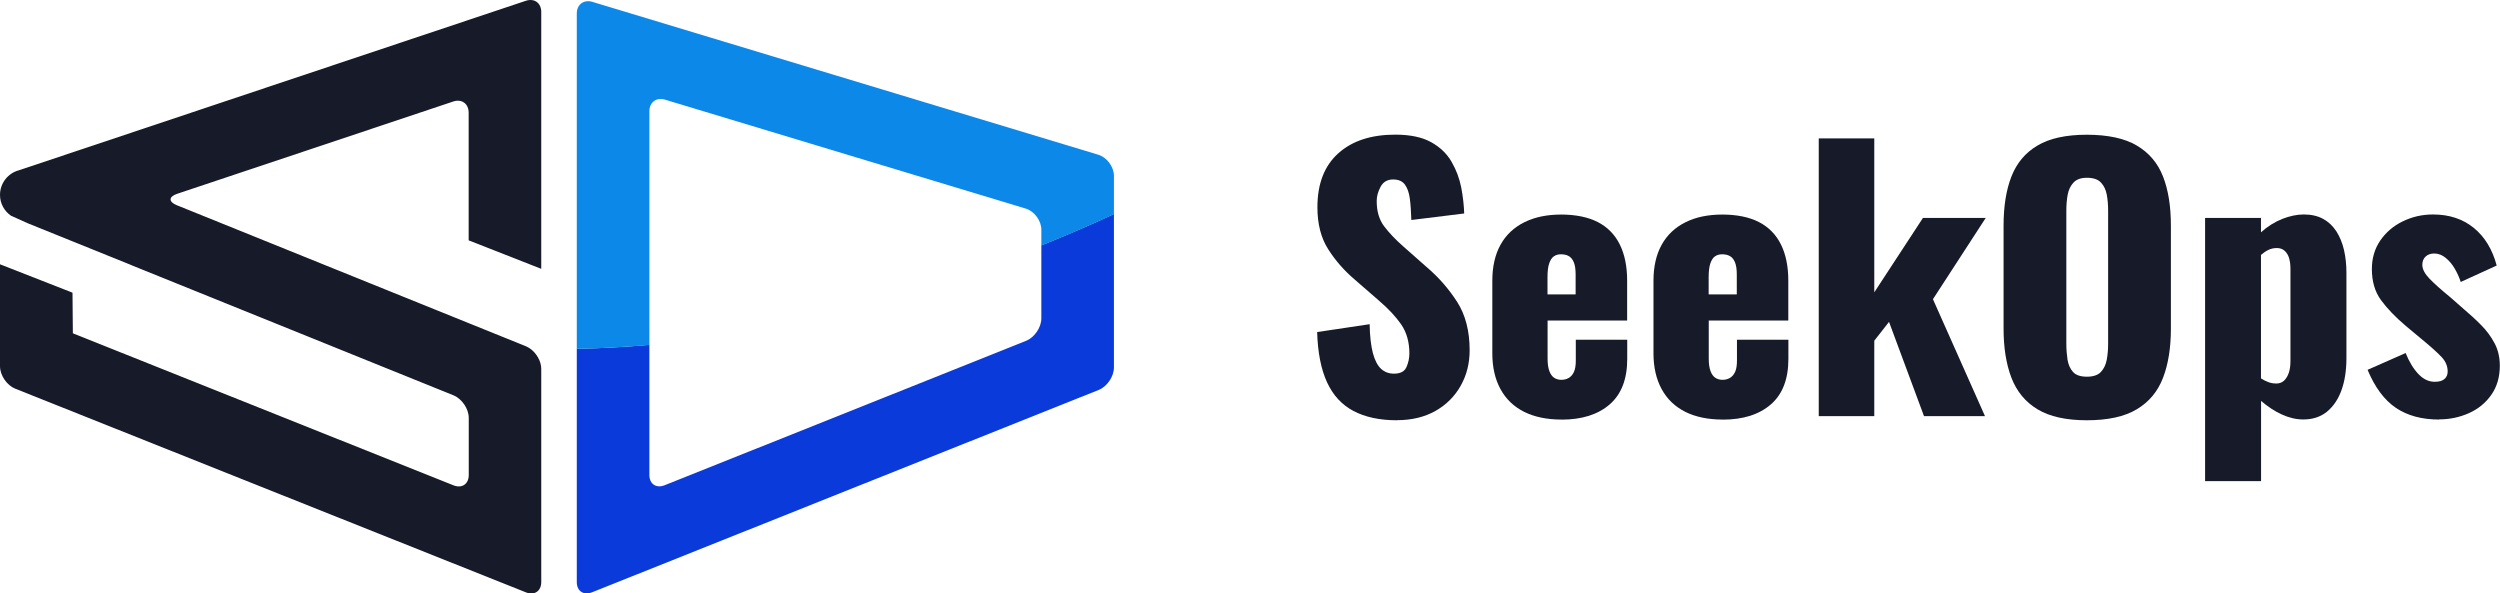
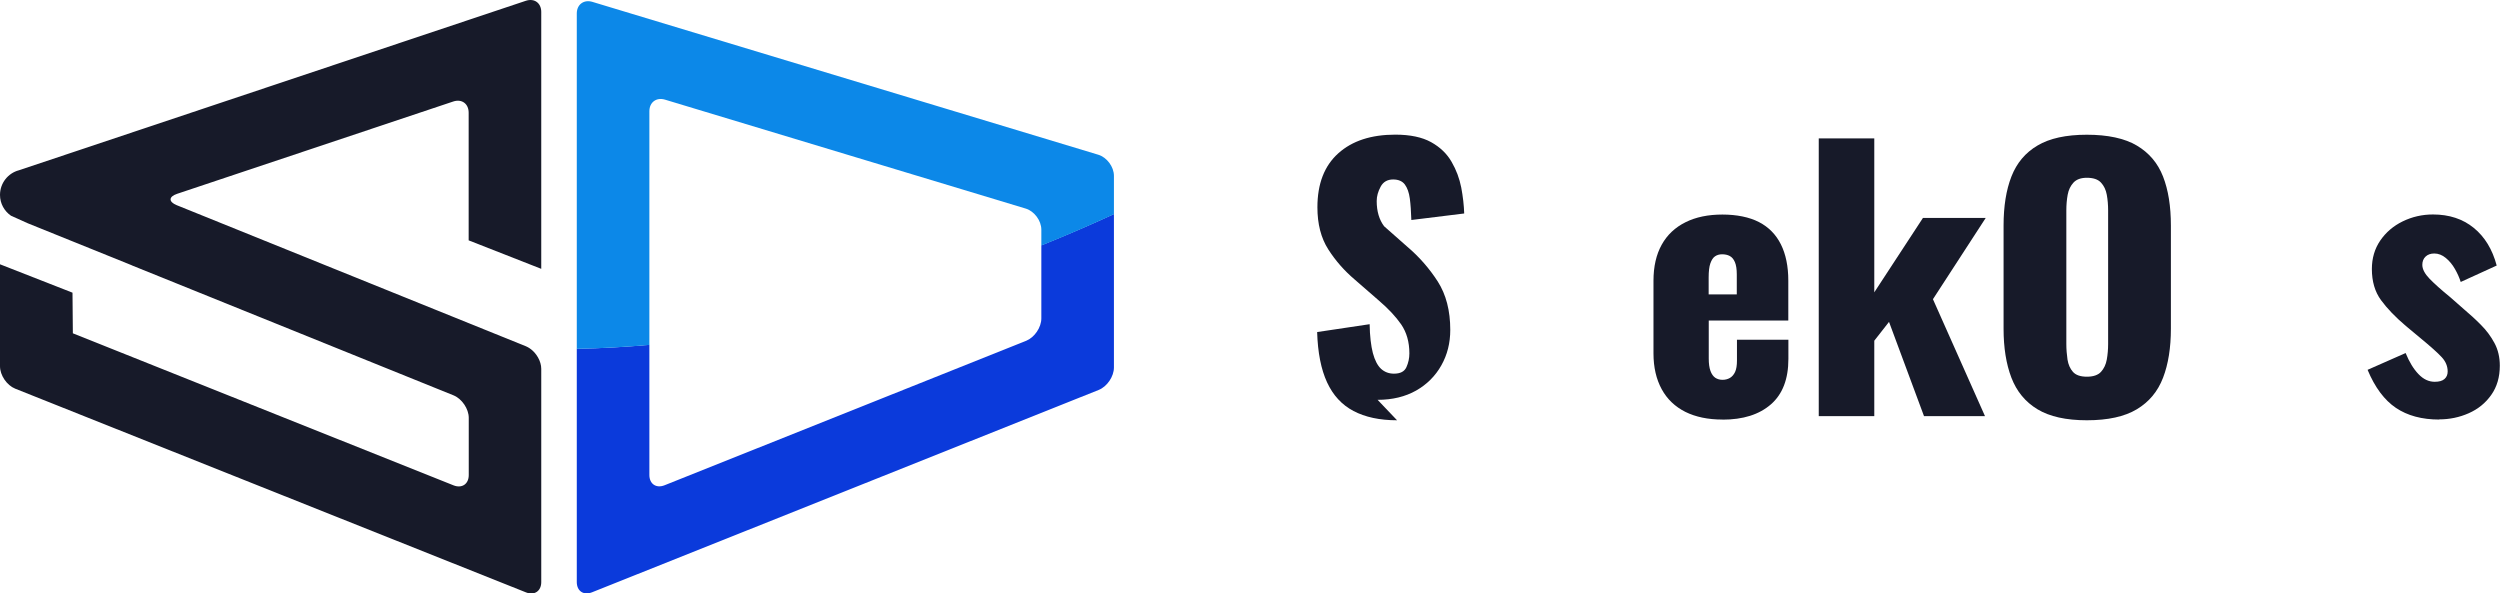
<svg xmlns="http://www.w3.org/2000/svg" id="Layer_2" data-name="Layer 2" viewBox="0 0 280 66.47">
  <defs>
    <style>      .cls-1 {        fill: #0c88e8;      }      .cls-1, .cls-2, .cls-3 {        stroke-width: 0px;      }      .cls-2 {        fill: #0b3adb;      }      .cls-3 {        fill: #171a29;      }    </style>
  </defs>
  <g id="Layer_1-2" data-name="Layer 1">
    <g>
-       <path class="cls-3" d="m156.47,47.07c-1.95,0-3.57-.35-4.88-1.04-1.31-.69-2.29-1.76-2.96-3.21-.67-1.45-1.04-3.32-1.11-5.63l5.88-.88c.02,1.33.15,2.41.36,3.23.22.82.53,1.41.92,1.77.4.36.88.54,1.44.54.72,0,1.18-.24,1.4-.73.22-.49.33-1,.33-1.54,0-1.28-.31-2.36-.92-3.25-.61-.88-1.45-1.77-2.5-2.67l-2.69-2.34c-1.18-1-2.17-2.13-2.98-3.4-.81-1.27-1.21-2.84-1.21-4.7,0-2.64.78-4.65,2.34-6.05,1.56-1.4,3.69-2.09,6.38-2.09,1.66,0,3,.28,4.01.84,1.01.56,1.78,1.3,2.3,2.21.53.91.88,1.87,1.08,2.88.19,1.01.3,1.98.33,2.9l-5.92.73c-.03-.92-.08-1.72-.17-2.4-.09-.68-.28-1.2-.56-1.58-.28-.37-.72-.56-1.31-.56-.64,0-1.11.27-1.4.81-.29.54-.44,1.07-.44,1.61,0,1.15.28,2.09.83,2.82s1.27,1.49,2.17,2.28l2.57,2.27c1.36,1.15,2.5,2.46,3.44,3.92.93,1.46,1.4,3.26,1.4,5.42,0,1.46-.33,2.78-1,3.97-.67,1.19-1.61,2.13-2.82,2.82-1.22.69-2.66,1.04-4.32,1.04h0Z" />
-       <path class="cls-3" d="m174.86,46.99c-1.61,0-3-.29-4.15-.86-1.15-.58-2.04-1.42-2.65-2.54-.61-1.11-.92-2.45-.92-4.01v-8.14c0-1.59.31-2.93.92-4.03.61-1.1,1.5-1.94,2.67-2.52,1.17-.58,2.54-.86,4.13-.86s3,.28,4.09.84c1.09.56,1.91,1.4,2.46,2.5.55,1.1.83,2.46.83,4.07v4.46h-8.91v4.26c0,.56.06,1.02.19,1.38.13.36.31.61.54.77.23.15.5.23.81.23s.58-.07.83-.21c.24-.14.44-.37.58-.67.14-.31.21-.73.21-1.27v-2.34h5.76v2.15c0,2.25-.65,3.95-1.96,5.09-1.31,1.14-3.11,1.71-5.42,1.71h0Zm-1.54-14.02h3.15v-2.23c0-.59-.07-1.05-.21-1.38-.14-.33-.33-.56-.58-.69-.24-.13-.53-.19-.86-.19-.31,0-.57.08-.79.23-.22.15-.39.42-.52.79-.13.37-.19.9-.19,1.59v1.88h0Z" />
+       <path class="cls-3" d="m156.47,47.07c-1.95,0-3.57-.35-4.88-1.04-1.31-.69-2.29-1.76-2.96-3.21-.67-1.45-1.04-3.32-1.11-5.63l5.88-.88c.02,1.33.15,2.41.36,3.23.22.82.53,1.41.92,1.77.4.36.88.54,1.44.54.72,0,1.18-.24,1.4-.73.22-.49.33-1,.33-1.54,0-1.28-.31-2.36-.92-3.25-.61-.88-1.45-1.77-2.5-2.67l-2.69-2.34c-1.18-1-2.17-2.13-2.98-3.4-.81-1.27-1.21-2.84-1.21-4.7,0-2.64.78-4.65,2.34-6.05,1.56-1.4,3.69-2.09,6.38-2.09,1.66,0,3,.28,4.01.84,1.01.56,1.78,1.3,2.3,2.21.53.91.88,1.87,1.08,2.88.19,1.01.3,1.98.33,2.9l-5.92.73c-.03-.92-.08-1.72-.17-2.4-.09-.68-.28-1.2-.56-1.58-.28-.37-.72-.56-1.31-.56-.64,0-1.11.27-1.4.81-.29.54-.44,1.07-.44,1.61,0,1.15.28,2.09.83,2.82l2.57,2.27c1.36,1.15,2.5,2.46,3.44,3.92.93,1.46,1.4,3.26,1.4,5.42,0,1.46-.33,2.78-1,3.97-.67,1.19-1.61,2.13-2.82,2.82-1.22.69-2.66,1.04-4.32,1.04h0Z" />
      <path class="cls-3" d="m192.91,46.99c-1.61,0-3-.29-4.15-.86-1.15-.58-2.04-1.42-2.65-2.54s-.92-2.45-.92-4.01v-8.14c0-1.59.31-2.93.92-4.03.61-1.1,1.5-1.94,2.67-2.52,1.16-.58,2.54-.86,4.13-.86s3,.28,4.09.84c1.09.56,1.91,1.4,2.46,2.5.55,1.1.83,2.46.83,4.07v4.46h-8.91v4.26c0,.56.06,1.02.19,1.38.13.36.31.61.54.77.23.15.5.23.81.23s.58-.07.83-.21c.24-.14.44-.37.58-.67.14-.31.21-.73.21-1.27v-2.34h5.76v2.15c0,2.25-.65,3.95-1.96,5.09-1.31,1.14-3.11,1.71-5.41,1.71h0Zm-1.54-14.02h3.15v-2.23c0-.59-.07-1.05-.21-1.38-.14-.33-.33-.56-.58-.69-.24-.13-.53-.19-.86-.19-.31,0-.57.08-.79.23-.22.15-.39.42-.52.79-.13.37-.19.9-.19,1.59v1.88h0Z" />
      <polygon class="cls-3" points="203.7 46.61 203.7 15.5 209.92 15.5 209.92 32.74 215.37 24.41 222.4 24.41 216.49 33.51 222.32 46.61 215.49 46.61 211.57 36.05 209.92 38.16 209.92 46.61 203.7 46.61 203.7 46.61" />
      <path class="cls-3" d="m233.73,47.07c-2.33,0-4.17-.41-5.53-1.23-1.36-.82-2.33-2-2.92-3.53-.59-1.54-.88-3.37-.88-5.49v-11.56c0-2.15.29-3.98.88-5.49.59-1.51,1.56-2.67,2.92-3.47,1.36-.81,3.2-1.21,5.53-1.21s4.22.4,5.59,1.21c1.37.81,2.35,1.96,2.94,3.47.59,1.51.88,3.34.88,5.49v11.56c0,2.12-.29,3.96-.88,5.49-.59,1.54-1.57,2.71-2.94,3.53-1.37.82-3.23,1.23-5.59,1.23h0Zm0-4.88c.72,0,1.24-.18,1.58-.54.33-.36.55-.82.65-1.38.1-.56.15-1.14.15-1.73v-14.98c0-.61-.05-1.2-.15-1.75-.1-.55-.32-1.01-.65-1.36-.33-.36-.86-.54-1.58-.54-.67,0-1.16.18-1.5.54-.33.36-.55.81-.65,1.36-.1.55-.15,1.13-.15,1.75v14.98c0,.59.05,1.16.13,1.73.09.56.29,1.02.61,1.38.32.36.84.54,1.56.54h0Z" />
-       <path class="cls-3" d="m246.97,53.91v-29.5h6.26v1.61c.74-.67,1.54-1.16,2.38-1.5.84-.33,1.65-.5,2.42-.5.84,0,1.57.17,2.17.5.6.33,1.09.8,1.48,1.4.38.6.67,1.3.85,2.09.18.79.27,1.64.27,2.54v9.56c0,1.38-.19,2.59-.56,3.61-.37,1.02-.92,1.82-1.63,2.4-.72.58-1.6.86-2.65.86-.79,0-1.59-.19-2.4-.56-.81-.37-1.58-.88-2.32-1.52v8.99h-6.26Zm7.91-10.95c.41,0,.73-.12.96-.35.23-.23.4-.53.52-.9.12-.37.17-.79.17-1.25v-10.37c0-.44-.05-.83-.15-1.17-.1-.35-.27-.62-.5-.83-.23-.21-.53-.31-.88-.31-.33,0-.65.07-.94.21-.29.14-.57.33-.83.56v13.83c.28.18.56.32.83.42.27.1.54.15.83.15h0Z" />
      <path class="cls-3" d="m273.2,46.99c-1.95,0-3.57-.44-4.86-1.31-1.29-.87-2.35-2.29-3.17-4.26l4.26-1.88c.41,1,.89,1.79,1.44,2.36.55.58,1.16.86,1.82.86.49,0,.85-.1,1.09-.31.24-.21.36-.49.36-.84,0-.59-.22-1.13-.67-1.61-.45-.49-1.25-1.2-2.4-2.15l-1.61-1.34c-1.18-1-2.11-1.97-2.79-2.9-.68-.93-1.02-2.09-1.02-3.48,0-1.2.31-2.27.94-3.19.63-.92,1.47-1.64,2.52-2.15,1.05-.51,2.18-.77,3.38-.77,1.82,0,3.34.5,4.57,1.5,1.23,1,2.09,2.41,2.57,4.22l-4.03,1.84c-.15-.49-.37-.97-.65-1.46-.28-.49-.62-.9-1.02-1.23-.4-.33-.83-.5-1.29-.5-.41,0-.74.12-.98.35-.24.23-.36.54-.36.92,0,.49.28,1.01.83,1.58.55.56,1.31,1.24,2.28,2.03l1.57,1.38c.64.54,1.27,1.11,1.88,1.73.61.61,1.12,1.29,1.52,2.04.4.74.6,1.59.6,2.53,0,1.28-.32,2.38-.96,3.28-.64.91-1.48,1.59-2.52,2.05-1.04.46-2.14.69-3.32.69h0Z" />
      <path class="cls-2" d="m116.63,27.49v8.17c0,1.01-.76,2.13-1.7,2.51l-40.5,16.18c-.93.37-1.7-.14-1.7-1.15v-14.58c-2.68.24-5.4.4-8.13.44v26.13c0,1.01.76,1.52,1.7,1.15l56.76-22.67c.93-.37,1.7-1.5,1.7-2.51v-17.19c-2.31,1.07-5.05,2.26-8.13,3.51" />
      <path class="cls-1" d="m72.73,12.46c0-1.01.79-1.59,1.75-1.3l40.4,12.2c.96.29,1.75,1.35,1.75,2.36v1.78c3.08-1.24,5.81-2.44,8.13-3.51v-4.3c0-1.01-.79-2.07-1.75-2.36L66.35.21c-.96-.29-1.75.29-1.75,1.3v37.56c2.73-.05,5.44-.2,8.13-.44V12.46h0Z" />
      <path class="cls-3" d="m14.74,29.71l36.06,14.57c.93.38,1.7,1.51,1.7,2.51v6.42c0,1-.76,1.52-1.7,1.15L8.16,37.33l-.04-4.55L0,29.6v11.42c0,1.01.76,2.13,1.7,2.51l57.22,22.82c.93.37,1.7-.15,1.7-1.15v-23.89c0-.85-.54-1.78-1.27-2.28h0c-.14-.09-.28-.18-.43-.24l-39.13-15.81c-.93-.38-.91-.95.04-1.27l30.93-10.34c.95-.32,1.73.24,1.73,1.25v14.3l8.13,3.19V1.34c0-1.01-.78-1.57-1.73-1.25L2.12,19.07c-1.22.32-2.12,1.44-2.12,2.76,0,.97.49,1.82,1.23,2.33.6.28,1.23.56,1.89.85l11.59,4.68h.02Z" />
    </g>
  </g>
</svg>